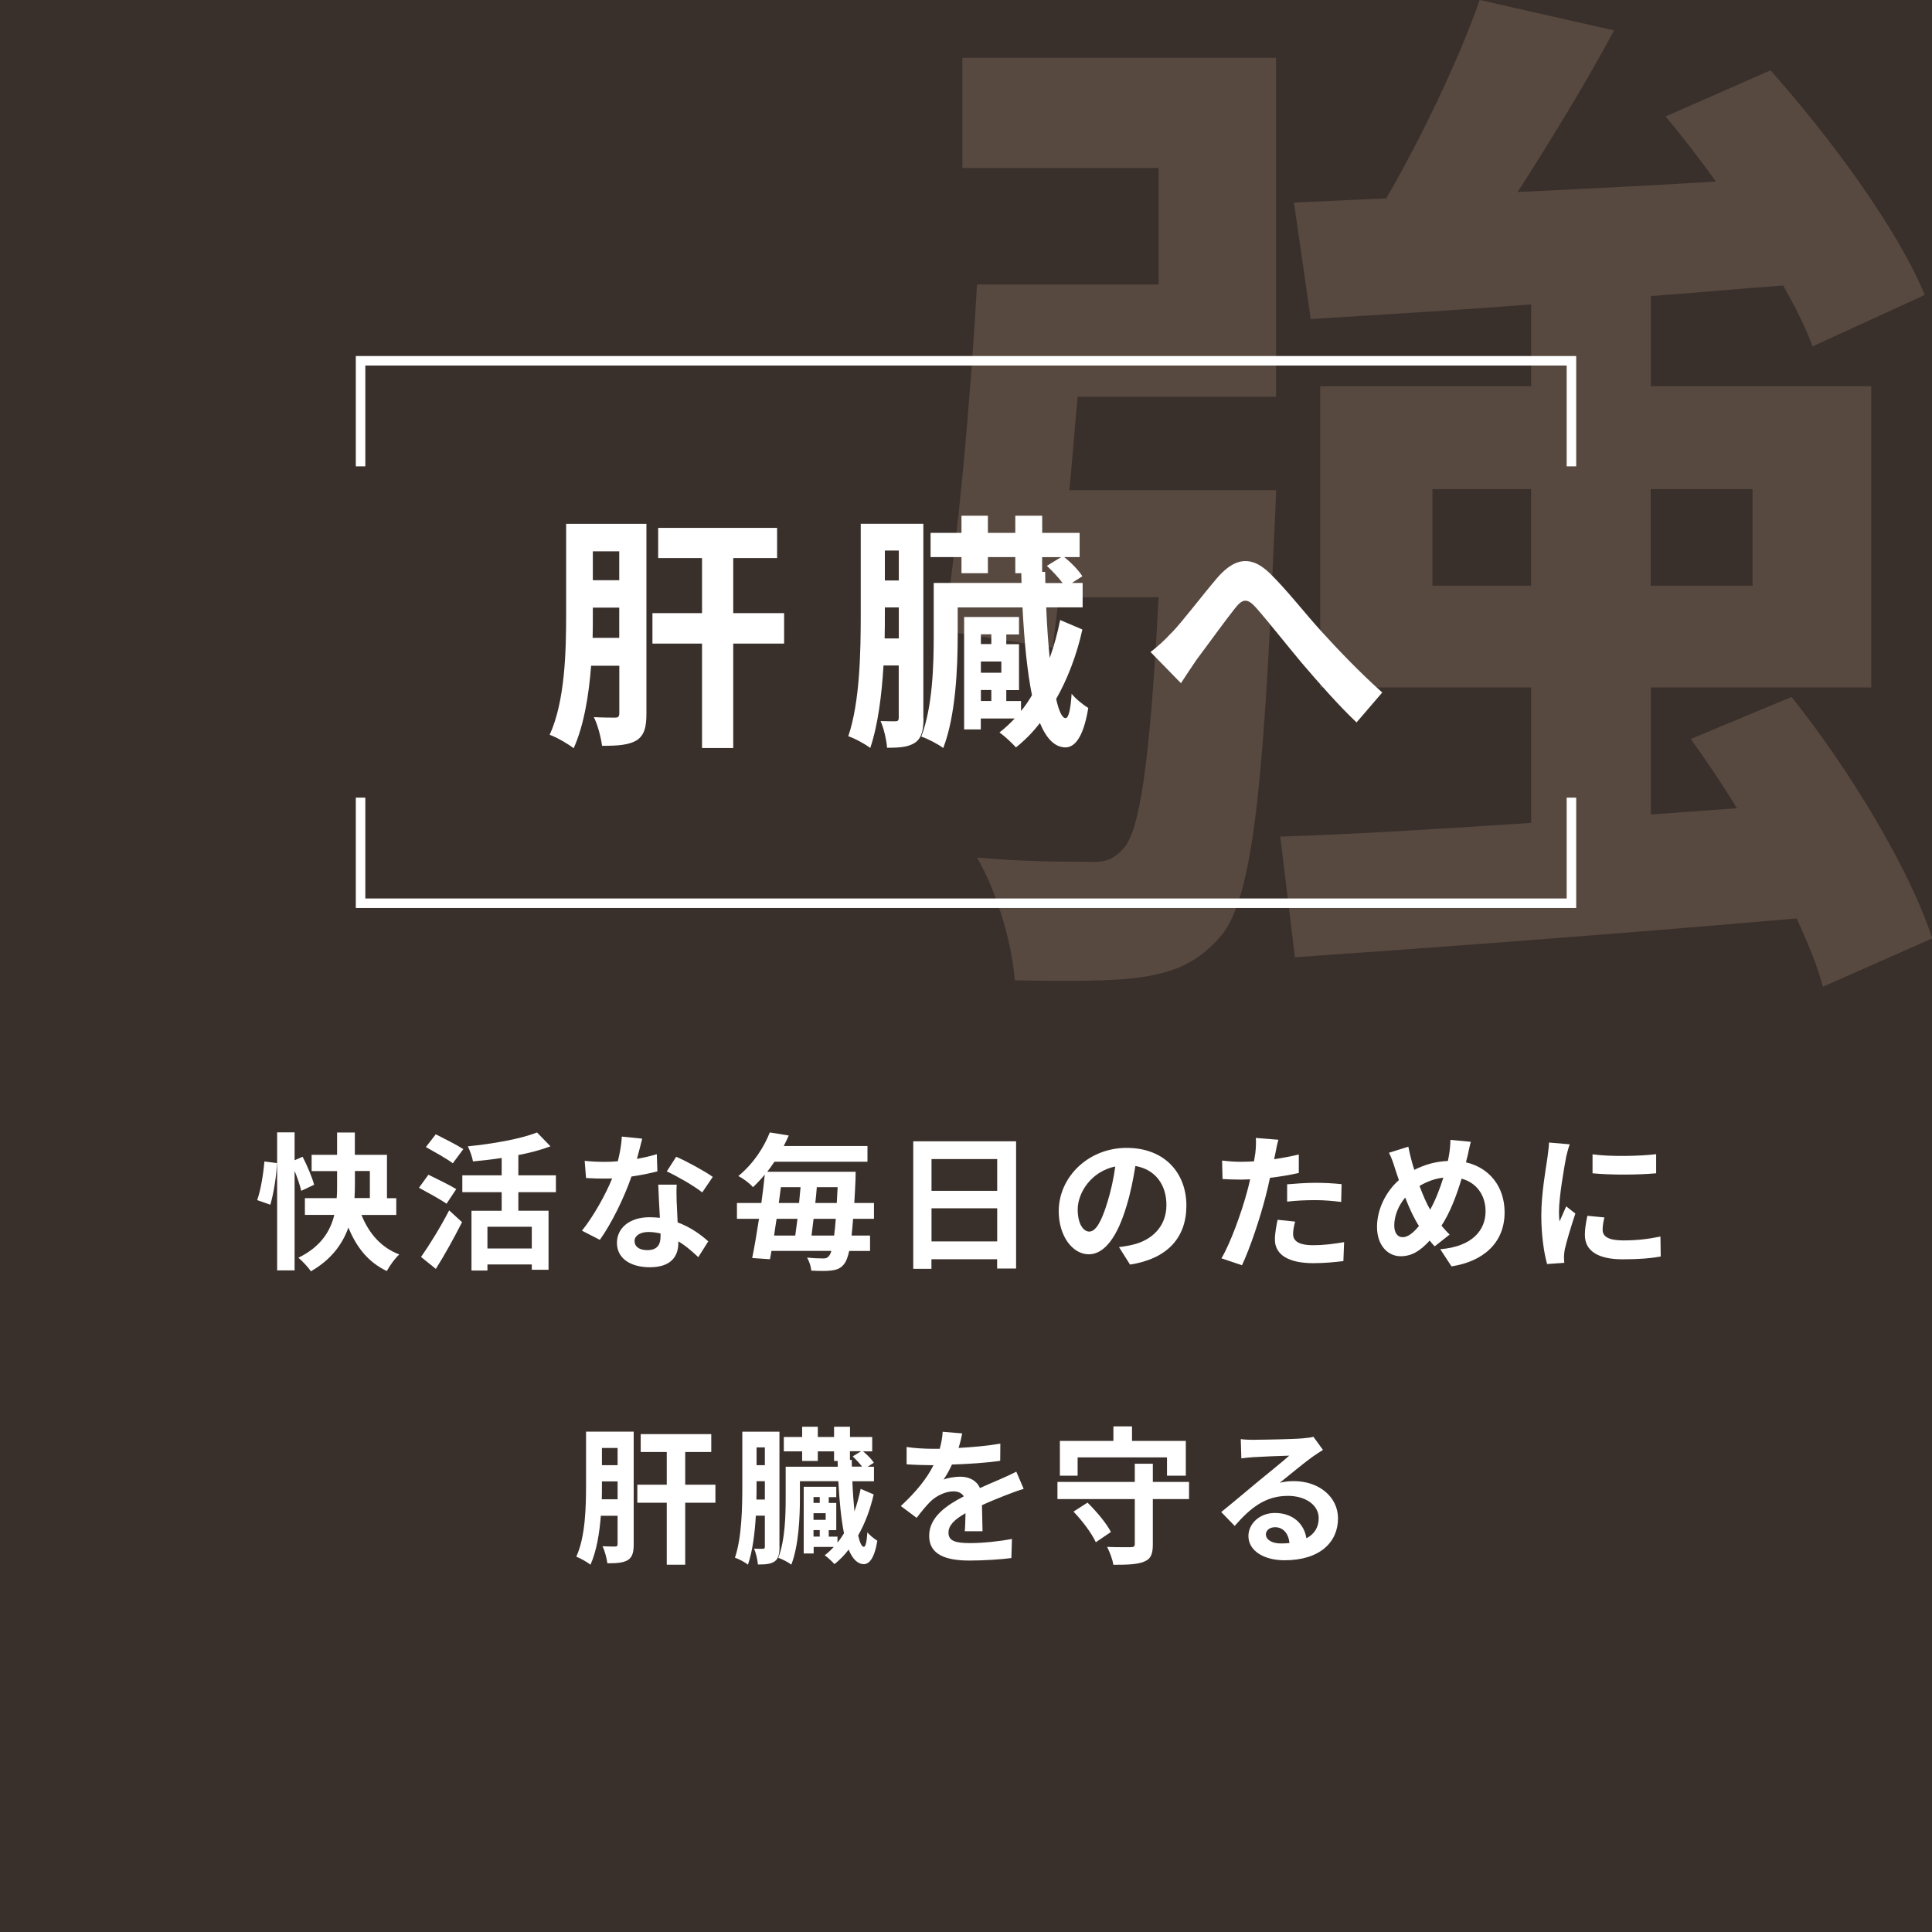
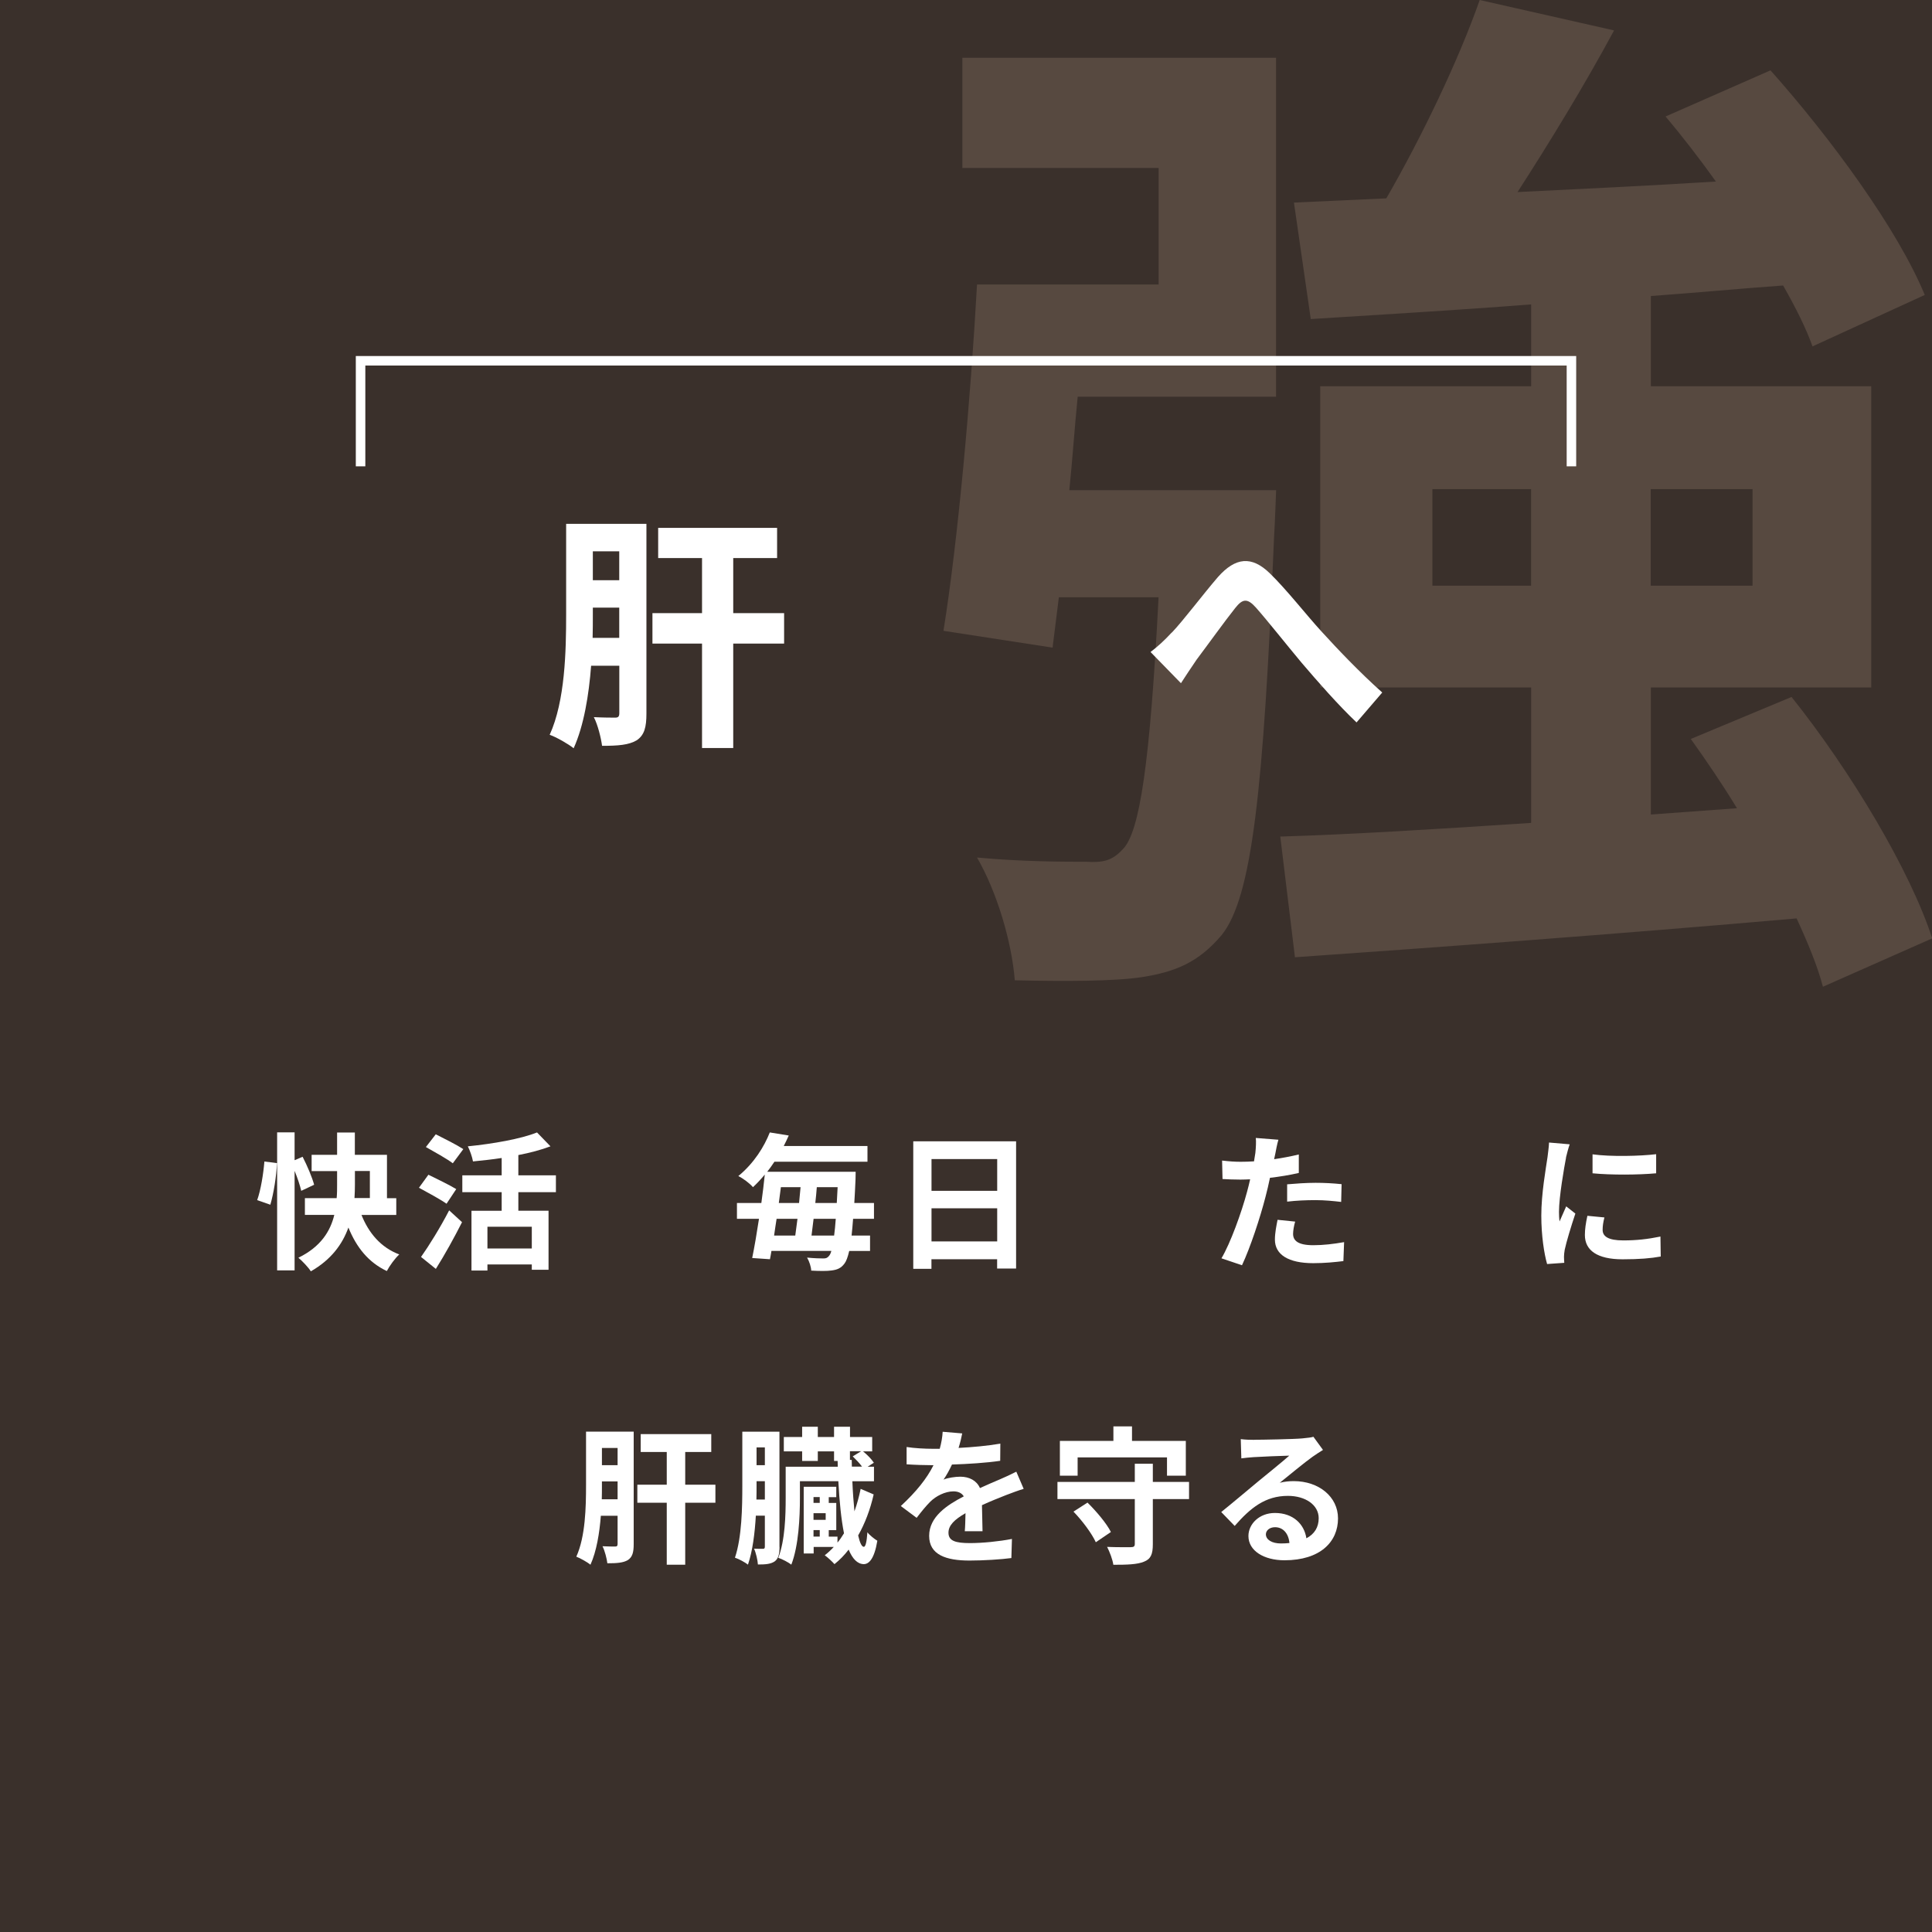
<svg xmlns="http://www.w3.org/2000/svg" id="_レイヤー_2" data-name="レイヤー 2" viewBox="0 0 270 270">
  <defs>
    <style>
      .cls-1 {
        fill: none;
        stroke: #fff;
        stroke-miterlimit: 10;
        stroke-width: 1.33px;
      }

      .cls-2 {
        fill: #3a302b;
      }

      .cls-2, .cls-3, .cls-4 {
        stroke-width: 0px;
      }

      .cls-3 {
        fill: #fff;
      }

      .cls-5 {
        opacity: .3;
      }

      .cls-4 {
        fill: #998271;
      }
    </style>
  </defs>
  <g id="_レイヤー_1-2" data-name="レイヤー 1">
    <g id="TOP_pc_10_btn01">
      <rect class="cls-2" y="0" width="270" height="270" />
      <g class="cls-5">
        <path class="cls-4" d="m134.47,8.07h43.86v47.38h-27.72c-.44,4.4-.73,8.8-1.17,13.05h28.9s-.15,4.4-.29,6.6c-1.47,35.5-3.08,50.31-7.33,55.59-3.23,3.81-6.45,5.13-11.15,5.87-3.96.59-10.71.59-17.75.44-.44-5.43-2.49-12.32-5.28-17.16,6.31.59,12.32.59,15.25.59,2.35.15,3.67-.15,5.13-1.76,2.35-2.35,3.81-12.03,4.99-35.2h-13.93l-.88,7.04-15.25-2.35c2.05-12.76,3.81-32.56,4.69-48.4h25.38v-16.28h-27.43v-15.4Zm120.28,129.81c-.73-2.79-2.05-6.01-3.67-9.53-25.08,2.2-51.19,4.11-70.11,5.43l-2.05-16.87c9.68-.29,21.86-1.03,35.06-1.91v-18.92h-29.48v-42.1h29.48v-11.44c-11.29.88-21.86,1.47-30.8,2.05l-2.35-16.28,12.91-.59c4.99-8.65,10.12-19.36,13.05-27.72l18.78,4.25c-4.11,7.63-8.95,15.55-13.49,22.59,8.95-.44,18.33-.88,27.72-1.47-2.2-3.08-4.69-6.31-7.04-9.09l14.67-6.45c8.36,9.39,17.75,22.15,21.56,31.39l-15.69,7.19c-.88-2.49-2.35-5.43-4.11-8.51-6.16.44-12.32,1.03-18.48,1.47v12.61h30.8v42.1h-30.8v17.75l12.03-.88c-2.05-3.37-4.25-6.6-6.45-9.68l14.08-5.87c8.21,10.27,16.57,24.2,19.66,33.74l-15.25,6.75Zm-40.78-56.03v-13.49h-13.79v13.49h13.79Zm16.72-13.49v13.49h14.23v-13.49h-14.23Z" />
      </g>
      <g>
        <g>
          <path class="cls-3" d="m90.34,99.7c0,1.92-.28,3.03-1.36,3.76-1.12.66-2.61.77-4.84.77-.14-1.08-.59-2.93-1.15-4.01,1.29.07,2.54.07,3,.07.42,0,.56-.17.56-.63v-6.62h-3.94c-.31,4.08-1.01,8.36-2.44,11.53-.73-.59-2.44-1.57-3.35-1.88,2.16-4.74,2.3-11.74,2.3-16.83v-12.65h11.22v26.48Zm-3.8-10.56v-4.22h-3.69v.94c0,1.05,0,2.13-.03,3.28h3.73Zm-3.69-12.09v4.04h3.69v-4.04h-3.69Zm26.73,12.89h-7.11v14.6h-4.36v-14.6h-6.93v-4.25h6.93v-7.7h-6.13v-4.22h16.62v4.22h-6.13v7.7h7.11v4.25Z" />
-           <path class="cls-3" d="m129.06,100.36c0,1.64-.24,2.75-1.15,3.41-.94.63-2.09.73-3.94.73-.07-1.01-.45-2.75-.91-3.73.91.03,1.78.03,2.09.03s.45-.1.45-.52v-7.28h-2.13c-.24,4.08-.77,8.33-1.85,11.53-.66-.52-2.2-1.36-3.07-1.64,1.64-4.84,1.74-11.92,1.74-17.04v-12.65h8.75v27.14Zm-3.45-11.15v-4.32h-1.95v.98c0,1.05,0,2.16-.03,3.35h1.99Zm-1.95-12.27v4.18h1.95v-4.18h-1.95Zm27.6,11.05c-.8,3.62-2.09,6.93-3.66,9.69.38,1.71.84,2.68,1.32,2.68.42,0,.7-1.22.84-3.41.56.73,1.74,1.64,2.33,1.99-.73,4.39-2.02,5.51-3.21,5.51-1.5-.03-2.65-1.25-3.55-3.41-1.01,1.32-2.16,2.47-3.35,3.41-.52-.59-1.57-1.57-2.3-2.09.73-.56,1.43-1.22,2.13-1.95h-4.74v1.53h-2.33v-15.71h7.67v2.44h-1.78v1.36h1.78v6.41h-1.78v1.53h2.06v1.39c.56-.66,1.05-1.39,1.53-2.2-.66-3.28-1.08-7.49-1.32-12.27h-9.06v3.97c0,4.46-.28,11.18-2.02,15.68-.66-.52-2.2-1.32-3.07-1.6,1.6-4.18,1.74-10.07,1.74-14.08v-7.39h12.27l-.03-1.36h-.84v-2.26h-3.83v2.26h-3.69v-2.26h-4.32v-3.38h4.32v-2.4h3.69v2.4h3.83v-2.4h3.76v2.4h5.23v3.38h-2.16c1.01.8,2.02,1.85,2.54,2.68l-1.46.94h1.5v3.41h-5.09c.1,2.58.28,4.95.49,7.07.59-1.64,1.08-3.41,1.46-5.3l3.1,1.32Zm-14.18.66v1.36h1.46v-1.36h-1.46Zm0,3.8v1.57h2.86v-1.57h-2.86Zm0,5.51h1.46v-1.53h-1.46v1.53Zm9.02-16.48h2.4c-.59-.8-1.46-1.71-2.2-2.4l1.99-1.22h-2.65v2.06h.42l.03,1.57Z" />
          <path class="cls-3" d="m163.76,88.41c1.6-1.67,4.29-5.26,6.45-7.77,2.44-2.75,4.7-3,7.25-.52,2.37,2.3,5.16,5.89,7.21,8.12,2.23,2.44,5.19,5.58,8.5,8.54l-3.59,4.18c-2.51-2.37-5.47-5.75-7.67-8.33-2.16-2.58-4.77-5.89-6.41-7.74-1.22-1.36-1.88-1.18-2.89.1-1.39,1.74-3.87,5.19-5.37,7.18-.8,1.15-1.6,2.4-2.2,3.31l-4.25-4.36c1.05-.8,1.92-1.6,2.96-2.72Z" />
        </g>
        <g>
          <polyline class="cls-1" points="219.61 65.17 219.61 50.42 50.39 50.42 50.39 65.17" />
-           <polyline class="cls-1" points="50.39 111.47 50.39 126.23 219.61 126.23 219.61 111.47" />
        </g>
      </g>
      <g>
        <path class="cls-3" d="m35.94,167.72c.5-1.38.87-3.68,1.01-5.4l1.76.23c-.08,1.8-.46,4.22-.93,5.81l-1.84-.64Zm6.16-1.3c-.17-.74-.52-1.8-.93-2.79v13.91h-2.44v-19.29h2.44v3.89l1.12-.48c.64,1.24,1.34,2.89,1.61,3.91l-1.8.85Zm8.41,3.35c1.01,2.54,2.71,4.57,5.29,5.54-.58.52-1.36,1.59-1.74,2.32-2.58-1.22-4.24-3.31-5.37-6.08-.83,2.32-2.4,4.49-5.25,6.12-.33-.54-1.2-1.45-1.74-1.9,3.14-1.53,4.47-3.72,5.02-5.99h-4.11v-2.34h4.44c.06-.66.06-1.28.06-1.9v-1.88h-3.56v-2.27h3.56v-3.12h2.48v3.12h4.49v6.06h1.3v2.34h-4.88Zm-.91-4.22c0,.62-.02,1.24-.06,1.88h2.15v-3.78h-2.09v1.9Z" />
        <path class="cls-3" d="m62.4,168.22c-.85-.6-2.63-1.57-3.85-2.23l1.32-1.82c1.14.56,2.98,1.45,3.89,2.01l-1.36,2.05Zm-3.56,7.44c1.1-1.55,2.69-4.11,3.93-6.51l1.8,1.65c-1.1,2.17-2.4,4.53-3.66,6.53l-2.07-1.67Zm4.44-13.09c-.81-.62-2.56-1.59-3.76-2.27l1.38-1.78c1.16.58,2.96,1.49,3.85,2.07l-1.47,1.98Zm9.16,4.03v2.6h4.22v8.25h-2.34v-.74h-6.2v.85h-2.23v-8.35h4.22v-2.6h-5.5v-2.36h5.5v-2.42c-1.34.21-2.73.35-4.01.48-.1-.6-.43-1.55-.72-2.11,3.51-.35,7.4-1.03,9.67-1.94l1.88,1.94c-1.32.5-2.87.91-4.49,1.22v2.83h5.25v2.36h-5.25Zm1.88,4.84h-6.2v3.04h6.2v-3.04Z" />
-         <path class="cls-3" d="m89,161.96c1.01-.19,1.98-.41,2.79-.66l.08,2.4c-.95.25-2.23.52-3.62.72-.99,2.89-2.75,6.51-4.42,8.85l-2.5-1.28c1.63-2.03,3.31-5.06,4.22-7.3-.37.02-.72.02-1.07.02-.85,0-1.69-.02-2.58-.08l-.19-2.4c.89.1,1.98.14,2.75.14.62,0,1.24-.02,1.88-.08.29-1.14.52-2.38.56-3.45l2.85.29c-.17.66-.43,1.72-.74,2.83Zm5.58,6.24c.02.6.08,1.59.12,2.63,1.78.66,3.22,1.69,4.28,2.65l-1.39,2.21c-.72-.66-1.65-1.53-2.79-2.21v.21c0,1.92-1.05,3.41-3.99,3.41-2.56,0-4.59-1.14-4.59-3.41,0-2.03,1.7-3.58,4.57-3.58.5,0,.95.04,1.43.08-.08-1.53-.19-3.37-.23-4.63h2.58c-.06.87-.02,1.74,0,2.65Zm-4.13,6.51c1.43,0,1.86-.79,1.86-1.92v-.41c-.54-.12-1.1-.21-1.67-.21-1.2,0-1.96.54-1.96,1.26,0,.77.64,1.28,1.78,1.28Zm2.73-11l1.32-2.05c1.49.64,4.05,2.05,5.11,2.81l-1.47,2.17c-1.2-.95-3.56-2.29-4.96-2.94Z" />
        <path class="cls-3" d="m119.22,170.33c-.06.89-.14,1.67-.21,2.34h2.58v2.15h-2.91c-.21.89-.41,1.43-.66,1.76-.5.68-1.05.87-1.8.97-.66.1-1.76.08-2.85.02-.02-.52-.27-1.3-.58-1.82.99.1,1.82.12,2.29.12.37,0,.56-.08.79-.37.1-.12.23-.35.31-.68h-8.37c-.06.41-.14.81-.21,1.16l-2.48-.17c.31-1.51.64-3.43.95-5.48h-3.08v-2.21h3.41c.19-1.36.35-2.71.48-3.97-.5.6-1.05,1.2-1.65,1.76-.48-.56-1.43-1.26-2.05-1.55,2.19-1.8,3.62-4.11,4.4-6.1l2.65.43c-.23.5-.45.99-.7,1.47h11.7v2.19h-13c-.31.48-.66.95-1.01,1.41h12.36s-.02.77-.02,1.07c-.06,1.22-.1,2.29-.17,3.29h2.75v2.21h-2.91Zm-10.69,0c-.12.81-.25,1.59-.35,2.34h2.96c.1-.72.21-1.51.31-2.34h-2.91Zm.6-4.42c-.1.72-.19,1.47-.29,2.21h2.83c.08-.74.14-1.49.21-2.21h-2.75Zm7.44,6.76c.08-.64.17-1.43.23-2.34h-3.1c-.1.83-.19,1.61-.29,2.34h3.16Zm.37-4.55c.04-.68.08-1.43.12-2.21h-2.91c-.06.72-.12,1.47-.21,2.21h3Z" />
        <path class="cls-3" d="m142,159.5v17.78h-2.65v-1.3h-9.18v1.34h-2.54v-17.82h14.37Zm-11.82,2.48v4.44h9.18v-4.44h-9.18Zm9.18,11.51v-4.63h-9.18v4.63h9.18Z" />
-         <path class="cls-3" d="m157.93,176.74l-1.55-2.46c.79-.08,1.36-.21,1.92-.33,2.65-.62,4.71-2.52,4.71-5.54,0-2.85-1.55-4.98-4.34-5.46-.29,1.76-.64,3.66-1.24,5.6-1.24,4.18-3.02,6.74-5.27,6.74s-4.2-2.52-4.2-6.02c0-4.78,4.13-8.85,9.49-8.85s8.35,3.56,8.35,8.06-2.67,7.44-7.88,8.25Zm-5.69-4.63c.87,0,1.67-1.3,2.52-4.09.48-1.53.87-3.29,1.1-5-3.41.7-5.25,3.72-5.25,6,0,2.09.83,3.1,1.63,3.1Z" />
        <path class="cls-3" d="m178.23,161.21c-.04.23-.1.5-.17.79,1.16-.17,2.32-.39,3.45-.66v2.58c-1.24.29-2.65.52-4.03.68-.19.89-.39,1.8-.62,2.65-.74,2.89-2.13,7.11-3.29,9.57l-2.87-.97c1.24-2.07,2.81-6.41,3.58-9.3.14-.56.31-1.14.43-1.74-.48.02-.93.04-1.36.04-.99,0-1.78-.04-2.5-.08l-.06-2.58c1.05.12,1.76.17,2.6.17.6,0,1.22-.02,1.86-.06.08-.45.14-.85.19-1.18.08-.76.12-1.61.06-2.09l3.16.25c-.17.56-.35,1.49-.43,1.94Zm2.48,11.22c0,.91.62,1.59,2.83,1.59,1.39,0,2.81-.17,4.3-.43l-.1,2.65c-1.16.14-2.56.29-4.22.29-3.47,0-5.35-1.2-5.35-3.29,0-.95.21-1.94.37-2.77l2.46.25c-.17.58-.29,1.26-.29,1.72Zm3.14-7.13c1.18,0,2.42.06,3.64.19l-.06,2.48c-1.03-.12-2.29-.25-3.56-.25-1.41,0-2.69.06-3.99.21v-2.42c1.16-.1,2.65-.21,3.97-.21Z" />
-         <path class="cls-3" d="m205.06,161.65c-.06.27-.12.52-.19.79,3.25.74,5.4,3.37,5.4,6.99,0,4.38-3.12,6.88-7.42,7.55l-1.57-2.4c4.53-.37,6.33-2.71,6.33-5.29,0-2.29-1.28-4.01-3.35-4.57-.72,2.4-1.63,4.78-2.81,6.57.37.43.74.87,1.14,1.24l-2.09,1.65c-.25-.27-.5-.54-.7-.81-1.38,1.51-2.54,2.19-4.07,2.19-1.72,0-3.29-1.45-3.29-4.11,0-2.36,1.18-4.88,3.06-6.53-.21-.56-.37-1.12-.56-1.67-.23-.74-.45-1.41-.83-2.15l2.71-.85c.12.68.29,1.36.46,1.98.1.39.23.83.37,1.26,1.57-.79,3.1-1.18,4.69-1.24.08-.35.14-.68.19-.99.1-.6.17-1.49.17-1.96l2.85.27c-.17.56-.35,1.57-.48,2.09Zm-9.03,11.25c.74,0,1.51-.64,2.27-1.57-.66-1.01-1.32-2.42-1.92-3.97-.97,1.14-1.53,2.6-1.53,3.89,0,1.01.43,1.65,1.18,1.65Zm3.84-3.85c.74-1.32,1.36-2.94,1.84-4.47-1.26.14-2.36.58-3.33,1.16.48,1.28.99,2.48,1.49,3.31Z" />
        <path class="cls-3" d="m218.86,161.77c-.27,1.39-.99,5.52-.99,7.59,0,.39.02.93.08,1.34.31-.7.64-1.43.93-2.11l1.28,1.01c-.58,1.72-1.26,3.97-1.49,5.06-.06.31-.1.77-.1.97,0,.23.02.56.04.85l-2.4.17c-.41-1.43-.81-3.95-.81-6.76,0-3.1.64-6.59.87-8.19.06-.58.19-1.36.21-2.03l2.89.25c-.17.43-.43,1.47-.52,1.84Zm5.11,10.11c0,.91.79,1.47,2.89,1.47,1.84,0,3.37-.17,5.19-.54l.04,2.79c-1.34.25-3,.39-5.33.39-3.56,0-5.27-1.26-5.27-3.39,0-.81.12-1.63.35-2.69l2.38.23c-.17.68-.25,1.18-.25,1.74Zm7.48-10.58v2.67c-2.54.23-6.28.25-8.89,0v-2.65c2.54.35,6.66.25,8.89-.02Z" />
      </g>
      <g>
        <path class="cls-3" d="m88.56,215.79c0,1.14-.17,1.8-.81,2.23-.66.39-1.55.45-2.87.45-.08-.64-.35-1.74-.68-2.38.76.04,1.51.04,1.78.04.25,0,.33-.1.33-.37v-3.93h-2.34c-.19,2.42-.6,4.96-1.45,6.84-.43-.35-1.45-.93-1.98-1.12,1.28-2.81,1.36-6.97,1.36-9.98v-7.5h6.66v15.71Zm-2.25-6.26v-2.5h-2.19v.56c0,.62,0,1.26-.02,1.94h2.21Zm-2.19-7.17v2.4h2.19v-2.4h-2.19Zm15.86,7.65h-4.22v8.66h-2.58v-8.66h-4.11v-2.52h4.11v-4.57h-3.64v-2.5h9.86v2.5h-3.64v4.57h4.22v2.52Z" />
        <path class="cls-3" d="m108.94,216.18c0,.97-.14,1.63-.68,2.03-.56.37-1.24.43-2.34.43-.04-.6-.27-1.63-.54-2.21.54.02,1.05.02,1.24.02s.27-.06.27-.31v-4.32h-1.26c-.14,2.42-.45,4.94-1.1,6.84-.39-.31-1.3-.81-1.82-.97.97-2.87,1.03-7.07,1.03-10.11v-7.5h5.19v16.1Zm-2.05-6.62v-2.56h-1.16v.58c0,.62,0,1.28-.02,1.98h1.18Zm-1.16-7.28v2.48h1.16v-2.48h-1.16Zm16.37,6.55c-.48,2.15-1.24,4.11-2.17,5.75.23,1.01.5,1.59.79,1.59.25,0,.41-.72.5-2.03.33.43,1.03.97,1.39,1.18-.43,2.6-1.2,3.27-1.9,3.27-.89-.02-1.57-.74-2.11-2.03-.6.79-1.28,1.47-1.98,2.03-.31-.35-.93-.93-1.36-1.24.43-.33.85-.72,1.26-1.16h-2.81v.91h-1.39v-9.32h4.55v1.45h-1.05v.81h1.05v3.8h-1.05v.91h1.22v.83c.33-.39.62-.83.91-1.3-.39-1.94-.64-4.44-.79-7.28h-5.37v2.36c0,2.65-.17,6.64-1.2,9.3-.39-.31-1.3-.79-1.82-.95.95-2.48,1.03-5.97,1.03-8.35v-4.38h7.28l-.02-.81h-.5v-1.34h-2.27v1.34h-2.19v-1.34h-2.56v-2.01h2.56v-1.43h2.19v1.43h2.27v-1.43h2.23v1.43h3.1v2.01h-1.28c.6.48,1.2,1.1,1.51,1.59l-.87.56h.89v2.03h-3.02c.06,1.53.17,2.94.29,4.2.35-.97.64-2.03.87-3.14l1.84.79Zm-8.41.39v.81h.87v-.81h-.87Zm0,2.25v.93h1.7v-.93h-1.7Zm0,3.27h.87v-.91h-.87v.91Zm5.35-9.78h1.43c-.35-.48-.87-1.01-1.3-1.43l1.18-.72h-1.57v1.22h.25l.02.93Z" />
        <path class="cls-3" d="m133.95,202.35c1.96-.1,4.03-.29,5.85-.6l-.02,2.4c-1.96.29-4.51.45-6.74.52-.35.76-.77,1.51-1.18,2.11.54-.25,1.65-.41,2.34-.41,1.26,0,2.29.54,2.75,1.59,1.07-.5,1.94-.85,2.79-1.22.81-.35,1.53-.68,2.29-1.07l1.03,2.4c-.66.19-1.76.6-2.46.87-.93.37-2.11.83-3.37,1.41.02,1.16.06,2.69.08,3.64h-2.48c.06-.62.08-1.61.1-2.52-1.55.89-2.38,1.7-2.38,2.73,0,1.14.97,1.45,3,1.45,1.76,0,4.05-.23,5.87-.58l-.08,2.67c-1.36.19-3.91.35-5.85.35-3.25,0-5.64-.79-5.64-3.45s2.48-4.3,4.84-5.52c-.31-.52-.87-.7-1.45-.7-1.16,0-2.44.66-3.22,1.43-.62.62-1.22,1.36-1.92,2.27l-2.21-1.65c2.17-2.01,3.64-3.85,4.57-5.71h-.27c-.85,0-2.36-.04-3.49-.12v-2.42c1.05.17,2.58.25,3.64.25h.99c.23-.83.37-1.63.41-2.38l2.73.23c-.1.52-.25,1.2-.52,2.07Z" />
        <path class="cls-3" d="m166.17,209.5h-5.06v6.31c0,1.41-.29,2.07-1.24,2.44-.95.39-2.34.43-4.28.43-.1-.74-.52-1.82-.87-2.5,1.34.06,2.87.04,3.29.04.43,0,.58-.1.58-.46v-6.26h-10.81v-2.4h10.81v-2.54h2.52v2.54h5.06v2.4Zm-15.55-3.27h-2.5v-4.86h7.48v-2.03h2.6v2.03h7.52v4.86h-2.63v-2.56h-12.49v2.56Zm1.36,3.76c1.24,1.22,2.67,2.91,3.27,4.11l-2.11,1.43c-.54-1.2-1.88-3-3.12-4.28l1.96-1.26Z" />
        <path class="cls-3" d="m175.28,201.21c1.1,0,5.52-.08,6.7-.19.85-.08,1.32-.14,1.57-.23l1.34,1.84c-.48.31-.97.6-1.45.95-1.12.79-3.29,2.6-4.59,3.64.68-.17,1.3-.23,1.96-.23,3.51,0,6.18,2.19,6.18,5.21,0,3.27-2.48,5.85-7.48,5.85-2.87,0-5.04-1.32-5.04-3.39,0-1.67,1.51-3.22,3.7-3.22,2.56,0,4.11,1.57,4.4,3.54,1.14-.6,1.72-1.55,1.72-2.81,0-1.86-1.86-3.12-4.3-3.12-3.16,0-5.23,1.67-7.44,4.2l-1.88-1.94c1.47-1.18,3.97-3.29,5.19-4.3,1.16-.95,3.31-2.69,4.32-3.58-1.05.02-3.91.14-5,.21-.56.04-1.22.1-1.7.17l-.08-2.69c.58.08,1.3.1,1.88.1Zm3.72,14.49c.43,0,.83-.02,1.2-.06-.12-1.34-.89-2.21-2.01-2.21-.79,0-1.28.48-1.28.99,0,.76.85,1.28,2.09,1.28Z" />
      </g>
    </g>
  </g>
</svg>